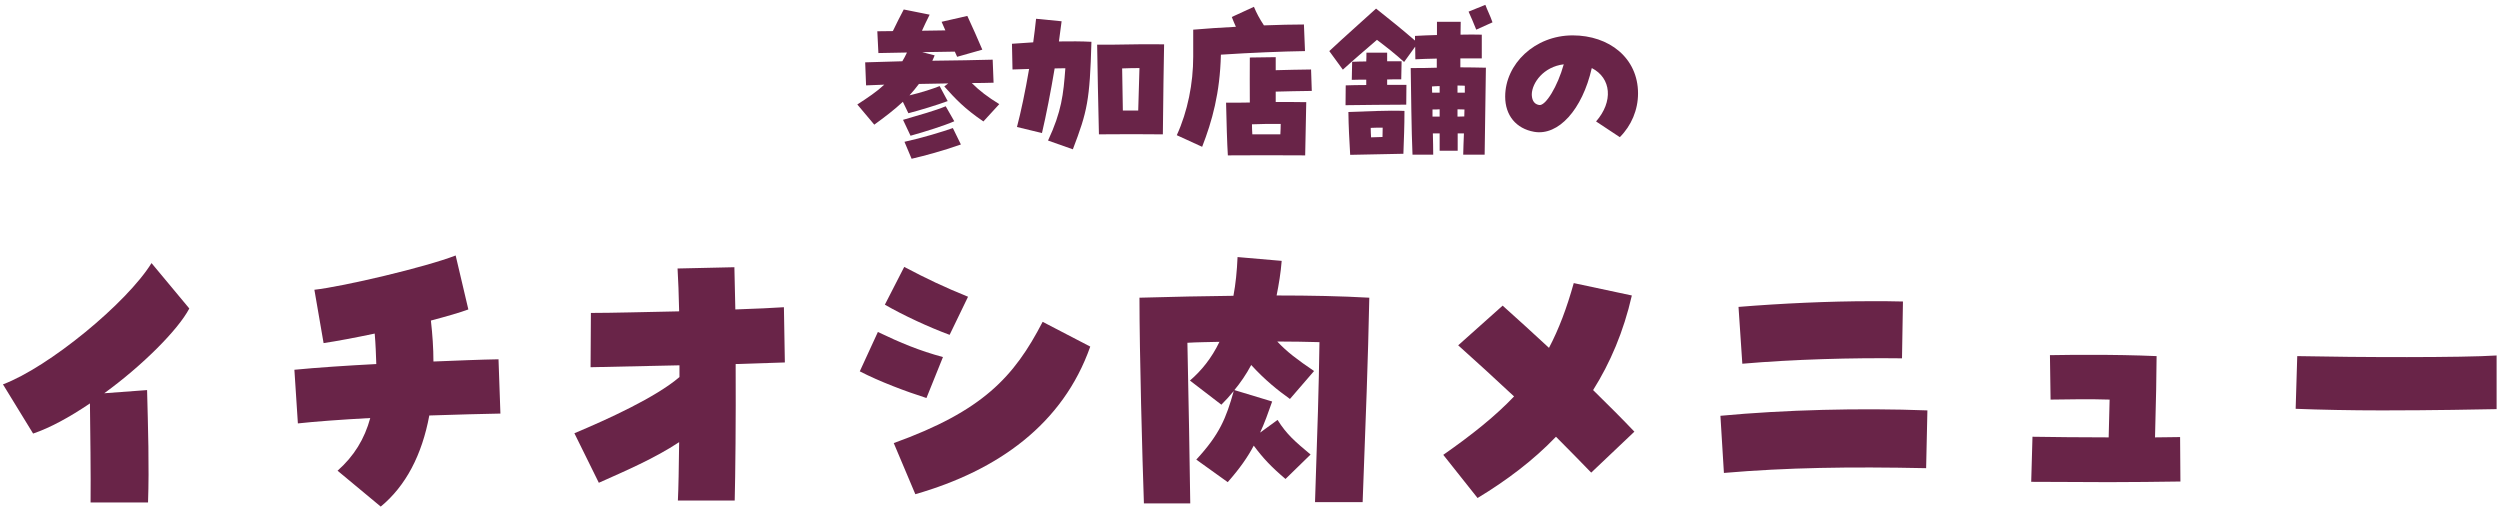
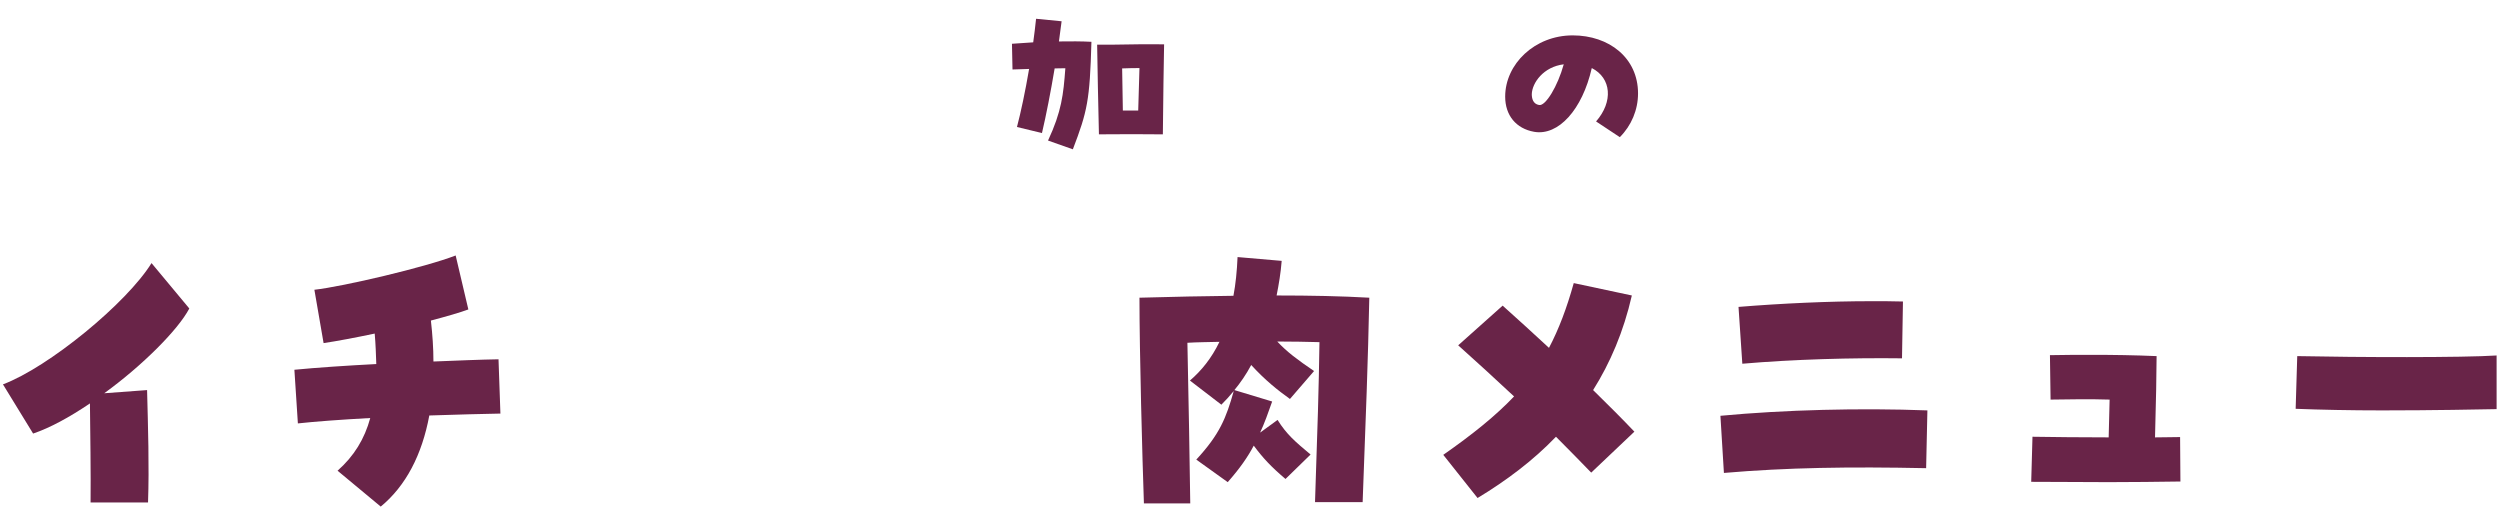
<svg xmlns="http://www.w3.org/2000/svg" width="504" height="103" viewBox="0 0 504 103" fill="none">
  <path d="M503.316 82.48C500.244 82.544 490.324 82.736 480.212 82.736C473.94 82.736 467.668 82.608 462.804 82.416L463.124 71.792C475.284 72.048 496.596 72.112 503.316 71.664V82.48Z" fill="#692448" />
  <path d="M439.572 97.072C434.836 97.136 430.1 97.2 425.108 97.2C420.18 97.2 414.996 97.136 409.492 97.136L409.748 88.048C413.844 88.112 419.54 88.176 425.108 88.176L425.3 80.56C421.14 80.432 417.748 80.496 413.396 80.56L413.268 71.6C416.212 71.536 419.028 71.536 421.78 71.536C426.132 71.536 430.292 71.6 434.772 71.792C434.772 74.736 434.644 81.328 434.452 88.176C436.372 88.176 438.1 88.112 439.508 88.112L439.572 97.072Z" fill="#692448" />
  <path d="M347.54 95.344L346.836 83.824C359.764 82.608 375.06 82.224 388.564 82.736L388.308 94.384C372.82 94.064 360.276 94.256 347.54 95.344ZM351.252 73.328L350.484 61.872C359.124 61.168 368.724 60.72 377.3 60.72C379.476 60.72 381.588 60.72 383.636 60.784L383.444 72.24C373.46 72.112 361.62 72.432 351.252 73.328Z" fill="#692448" />
  <path d="M297.876 100.4L290.964 91.696C296.916 87.536 301.524 83.824 305.236 79.92C301.396 76.336 297.556 72.816 293.972 69.616L302.932 61.616C305.812 64.176 309.012 67.12 312.276 70.128C314.26 66.352 315.86 62.128 317.268 57.072L328.98 59.568C327.316 66.864 324.628 73.136 321.172 78.64C324.244 81.648 327.124 84.528 329.492 87.024L320.788 95.28C318.74 93.168 316.308 90.672 313.684 88.048C309.076 92.848 303.7 96.88 297.876 100.4Z" fill="#692448" />
  <path d="M230.612 101.488C230.292 92.336 229.716 71.024 229.716 60.016C236.372 59.824 243.092 59.696 248.66 59.632C249.108 57.264 249.364 54.704 249.492 51.824L258.388 52.592C258.196 55.024 257.812 57.328 257.364 59.568C264.148 59.568 270.42 59.696 276.052 60.016C275.796 72.624 275.348 84.208 274.708 101.232H265.108C265.62 86.384 265.876 77.936 266.004 68.976C263.444 68.912 260.564 68.848 257.492 68.848C259.476 70.96 261.524 72.496 264.916 74.8L260.052 80.432C257.556 78.64 255.06 76.656 252.244 73.584C251.22 75.504 250.068 77.168 248.852 78.64L256.468 80.944C255.636 83.312 254.932 85.296 254.036 87.216L257.556 84.656C259.412 87.6 261.076 89.008 264.212 91.632L259.156 96.56C256.212 94.064 254.612 92.336 252.756 89.84C251.54 92.144 249.94 94.448 247.508 97.2L241.172 92.656C245.908 87.536 247.188 84.272 248.724 78.832C247.892 79.856 247.06 80.752 246.228 81.584L239.892 76.72C242.196 74.736 244.244 72.24 245.844 68.912C243.604 68.976 241.428 68.976 239.38 69.104C239.636 81.2 239.828 92.144 239.956 101.488H230.612Z" fill="#692448" />
-   <path d="M184.532 99.632L180.18 89.328C198.1 82.864 204.436 76.016 210.196 64.88L219.796 69.872C214.292 85.488 201.236 94.832 184.532 99.632ZM186.772 80.24C182.548 78.896 177.3 76.912 173.332 74.864L176.98 66.928C181.524 69.104 185.364 70.704 190.1 71.984L186.772 80.24ZM191.444 67.504C187.284 65.968 182.164 63.6 178.388 61.424L182.292 53.808C186.772 56.176 190.42 57.904 195.156 59.824L191.444 67.504Z" fill="#692448" />
-   <path d="M136.66 100.912C136.788 98.48 136.852 94.192 136.916 89.136C131.988 92.4 126.036 94.96 120.724 97.328L115.796 87.344C122.644 84.464 132.18 80.112 136.98 76.016V73.648L119.06 74.032L119.124 63.088C123.54 63.088 130.196 62.896 136.916 62.768C136.852 59.376 136.724 56.368 136.596 54.128L148.052 53.872L148.244 62.384C152.404 62.256 155.988 62.064 158.036 61.936L158.228 73.072L148.308 73.392C148.372 84.528 148.244 95.984 148.116 100.912H136.66Z" fill="#692448" />
  <path d="M76.756 102.128L68.052 94.896C71.38 91.952 73.492 88.496 74.644 84.272C68.82 84.592 63.508 84.976 60.052 85.36L59.348 74.544C63.956 74.096 69.78 73.712 75.86 73.392C75.796 71.472 75.732 69.424 75.54 67.248C71.572 68.08 67.86 68.784 65.236 69.168L63.38 58.416C69.14 57.776 85.78 53.872 91.86 51.504L94.42 62.384C92.692 63.024 90.004 63.792 86.868 64.624C87.188 67.44 87.38 70.192 87.38 72.88C92.244 72.688 96.788 72.496 100.5 72.432L100.884 83.376C97.492 83.44 92.244 83.568 86.548 83.76C85.076 91.696 81.812 97.968 76.756 102.128Z" fill="#692448" />
  <path d="M18.26 101.296C18.324 95.792 18.196 86.768 18.132 81.328C13.972 84.144 10.068 86.256 6.676 87.408L0.596 77.488C9.812 74.032 25.556 61.104 30.548 53.04L38.164 62.192C35.924 66.48 28.692 73.712 21.012 79.28L29.652 78.64C29.844 86.256 30.1 93.936 29.844 101.296H18.26Z" fill="#692448" />
  <path d="M326.556 27.652L321.768 24.484C325.26 20.488 324.864 15.736 320.904 13.72C318.996 22.108 314.172 27.436 309.276 26.572C305.64 25.924 303.444 23.26 303.444 19.48C303.444 12.928 309.384 7.132 317.052 7.132C324.396 7.132 330.228 11.668 330.228 18.832C330.228 22.144 328.896 25.312 326.556 27.652ZM310.284 21.172C311.58 21.424 314.028 17.392 315.252 12.964C311.148 13.468 308.88 16.708 308.808 18.976C308.808 19.804 309.024 20.956 310.284 21.172Z" fill="#692448" />
-   <path d="M297.612 5.98C297.036 4.504 296.604 3.568 296.064 2.344L299.448 0.976C299.844 2.056 300.42 3.136 300.888 4.504L297.612 5.98ZM284.76 31.18C284.544 26.428 284.472 17.896 284.4 13.72C286.056 13.72 287.928 13.72 289.656 13.648V11.812C288.036 11.848 286.524 11.884 285.336 11.956L285.3 9.4L283.068 12.496C281.412 10.984 279.684 9.616 277.596 8.032C275.22 10.084 272.844 12.1 270.72 14.044L267.984 10.3C271.368 7.132 274.068 4.792 277.416 1.732C280.656 4.324 282.384 5.692 285.264 8.176V7.24C286.596 7.168 288.108 7.096 289.692 7.06V4.396H294.48C294.48 5.296 294.444 6.16 294.444 6.988C295.992 6.952 297.468 6.952 298.728 6.988V11.776H294.408V13.576C296.1 13.576 297.756 13.612 299.556 13.648C299.52 16.924 299.376 26.788 299.304 31.18H294.984C295.02 29.884 295.056 28.408 295.128 26.896H293.868V30.388H290.232V26.896H288.864C288.9 28.444 288.936 29.884 288.936 31.18H284.76ZM271.26 21.208L271.296 17.212C272.376 17.176 273.852 17.14 275.436 17.14V16.06C274.464 16.06 273.492 16.06 272.52 16.096L272.592 12.46C273.564 12.424 274.5 12.388 275.436 12.388C275.472 11.812 275.472 11.236 275.472 10.624H279.648V12.352H282.564L282.492 15.988C281.52 15.988 280.584 15.988 279.648 16.024V17.104H283.536L283.5 21.1C280.224 21.136 274.212 21.136 271.26 21.208ZM293.832 18.688H295.308V17.284C294.804 17.248 294.3 17.248 293.832 17.248V18.688ZM288.72 18.688H290.232V17.356C289.728 17.356 289.224 17.392 288.684 17.428C288.684 17.824 288.72 18.256 288.72 18.688ZM288.792 23.512H290.232V22.036C289.764 22.072 289.296 22.072 288.792 22.072V23.512ZM293.832 23.512C294.264 23.512 294.696 23.476 295.2 23.476C295.2 23.008 295.236 22.54 295.236 22.072C294.768 22.072 294.3 22.036 293.832 22.036V23.512ZM272.196 31.216C272.016 28.12 271.872 25.492 271.836 22.576C275.22 22.468 280.008 22.216 283.14 22.36C283.14 25.6 283.032 27.76 282.924 31C279.396 31.072 275.652 31.144 272.196 31.216ZM276.408 27.688C277.2 27.652 277.956 27.652 278.712 27.616C278.712 26.932 278.748 26.356 278.748 25.744C278.1 25.708 277.272 25.744 276.336 25.78C276.336 26.428 276.372 27.076 276.408 27.688Z" fill="#692448" />
-   <path d="M242.352 29.596L237.24 27.256C239.436 22.468 240.552 16.816 240.552 11.416V5.98C243.18 5.764 246.132 5.548 249.156 5.404C248.868 4.792 248.616 4.144 248.328 3.424L252.792 1.372C253.332 2.668 253.908 3.748 254.808 5.116C257.76 5.008 260.568 4.936 262.872 4.936L263.088 10.3C258.48 10.372 252.216 10.624 246.132 11.02C245.952 18.76 244.368 24.412 242.352 29.596ZM247.536 31.324C247.392 29.272 247.248 24.196 247.176 20.704C249.12 20.704 250.128 20.704 251.964 20.668C251.964 17.572 251.928 14.224 251.964 11.596L257.184 11.524V14.152C259.56 14.08 261.864 14.044 264.312 14.008L264.456 18.328C262.044 18.364 259.524 18.4 257.184 18.472V20.56C259.308 20.56 261.324 20.56 263.34 20.596C263.304 22.684 263.196 28.336 263.124 31.324C257.94 31.288 252.72 31.288 247.536 31.324ZM252.468 27.076H258.12C258.156 26.32 258.192 25.636 258.192 24.988C256.212 24.952 254.376 24.988 252.396 25.06C252.396 25.744 252.432 26.428 252.468 27.076Z" fill="#692448" />
  <path d="M216.288 30.1L211.284 28.336C214.02 22.468 214.38 19.084 214.776 13.756C214.092 13.756 213.372 13.792 212.616 13.792C211.824 18.508 210.924 23.152 210.06 26.824L205.02 25.6C205.812 22.612 206.712 18.328 207.468 13.9L204.12 14.008L204.012 8.824C205.38 8.716 206.82 8.644 208.296 8.536C208.512 6.88 208.728 5.296 208.872 3.784L214.02 4.288L213.48 8.356C215.784 8.32 218.052 8.32 220.032 8.428C219.708 20.272 219.204 22.468 216.288 30.1ZM221.544 27.076C221.4 20.848 221.256 14.08 221.184 9.004H224.316C229.212 8.896 230.508 8.932 234.684 8.932C234.648 10.948 234.468 21.136 234.432 27.076H232.848C229.392 27.04 227.448 27.04 222.804 27.076H221.544ZM226.368 22.288H229.464C229.572 18.76 229.644 15.7 229.716 13.72C228.528 13.72 227.268 13.756 226.224 13.792C226.26 16.384 226.332 19.372 226.368 22.288Z" fill="#692448" />
-   <path d="M176.256 25.132L172.836 21.064C174.996 19.66 176.724 18.508 178.272 17.068C176.868 17.104 175.644 17.176 174.6 17.212L174.42 12.568L181.908 12.352C182.232 11.812 182.556 11.236 182.844 10.588L177.084 10.696L176.868 6.304C177.876 6.304 178.92 6.268 180 6.268C180.756 4.72 181.476 3.244 182.196 1.912L187.416 2.956C186.84 4.108 186.336 5.152 185.868 6.196C187.524 6.16 189.108 6.16 190.584 6.124C190.332 5.512 190.08 4.936 189.828 4.396L195.012 3.208C195.948 5.26 197.172 7.924 198.036 10.012L192.96 11.452C192.816 11.128 192.672 10.768 192.492 10.408L185.94 10.516L188.424 11.164C188.28 11.524 188.136 11.884 187.956 12.244C192.816 12.172 196.776 12.136 200.124 12.028L200.304 16.672C199.08 16.708 197.568 16.744 195.912 16.744C197.46 18.292 199.116 19.552 201.456 20.992L198.252 24.484C194.4 21.856 192.672 19.984 190.368 17.428L191.16 16.816L185.256 16.924C184.644 17.752 183.996 18.508 183.348 19.228C185.904 18.616 187.956 17.932 189.432 17.356L191.052 20.38C189.036 21.136 185.364 22.252 183.132 22.828L182.016 20.524C180.288 22.144 178.38 23.584 176.256 25.132ZM183.564 27.364L182.052 24.16C185.58 23.116 188.388 22.36 190.656 21.424L192.384 24.448C190.404 25.312 186.552 26.536 183.564 27.364ZM183.78 32.008L182.34 28.588C185.832 27.832 190.08 26.536 192.096 25.816L193.716 29.128C190.044 30.424 186.408 31.396 183.78 32.008Z" fill="#692448" />
</svg>